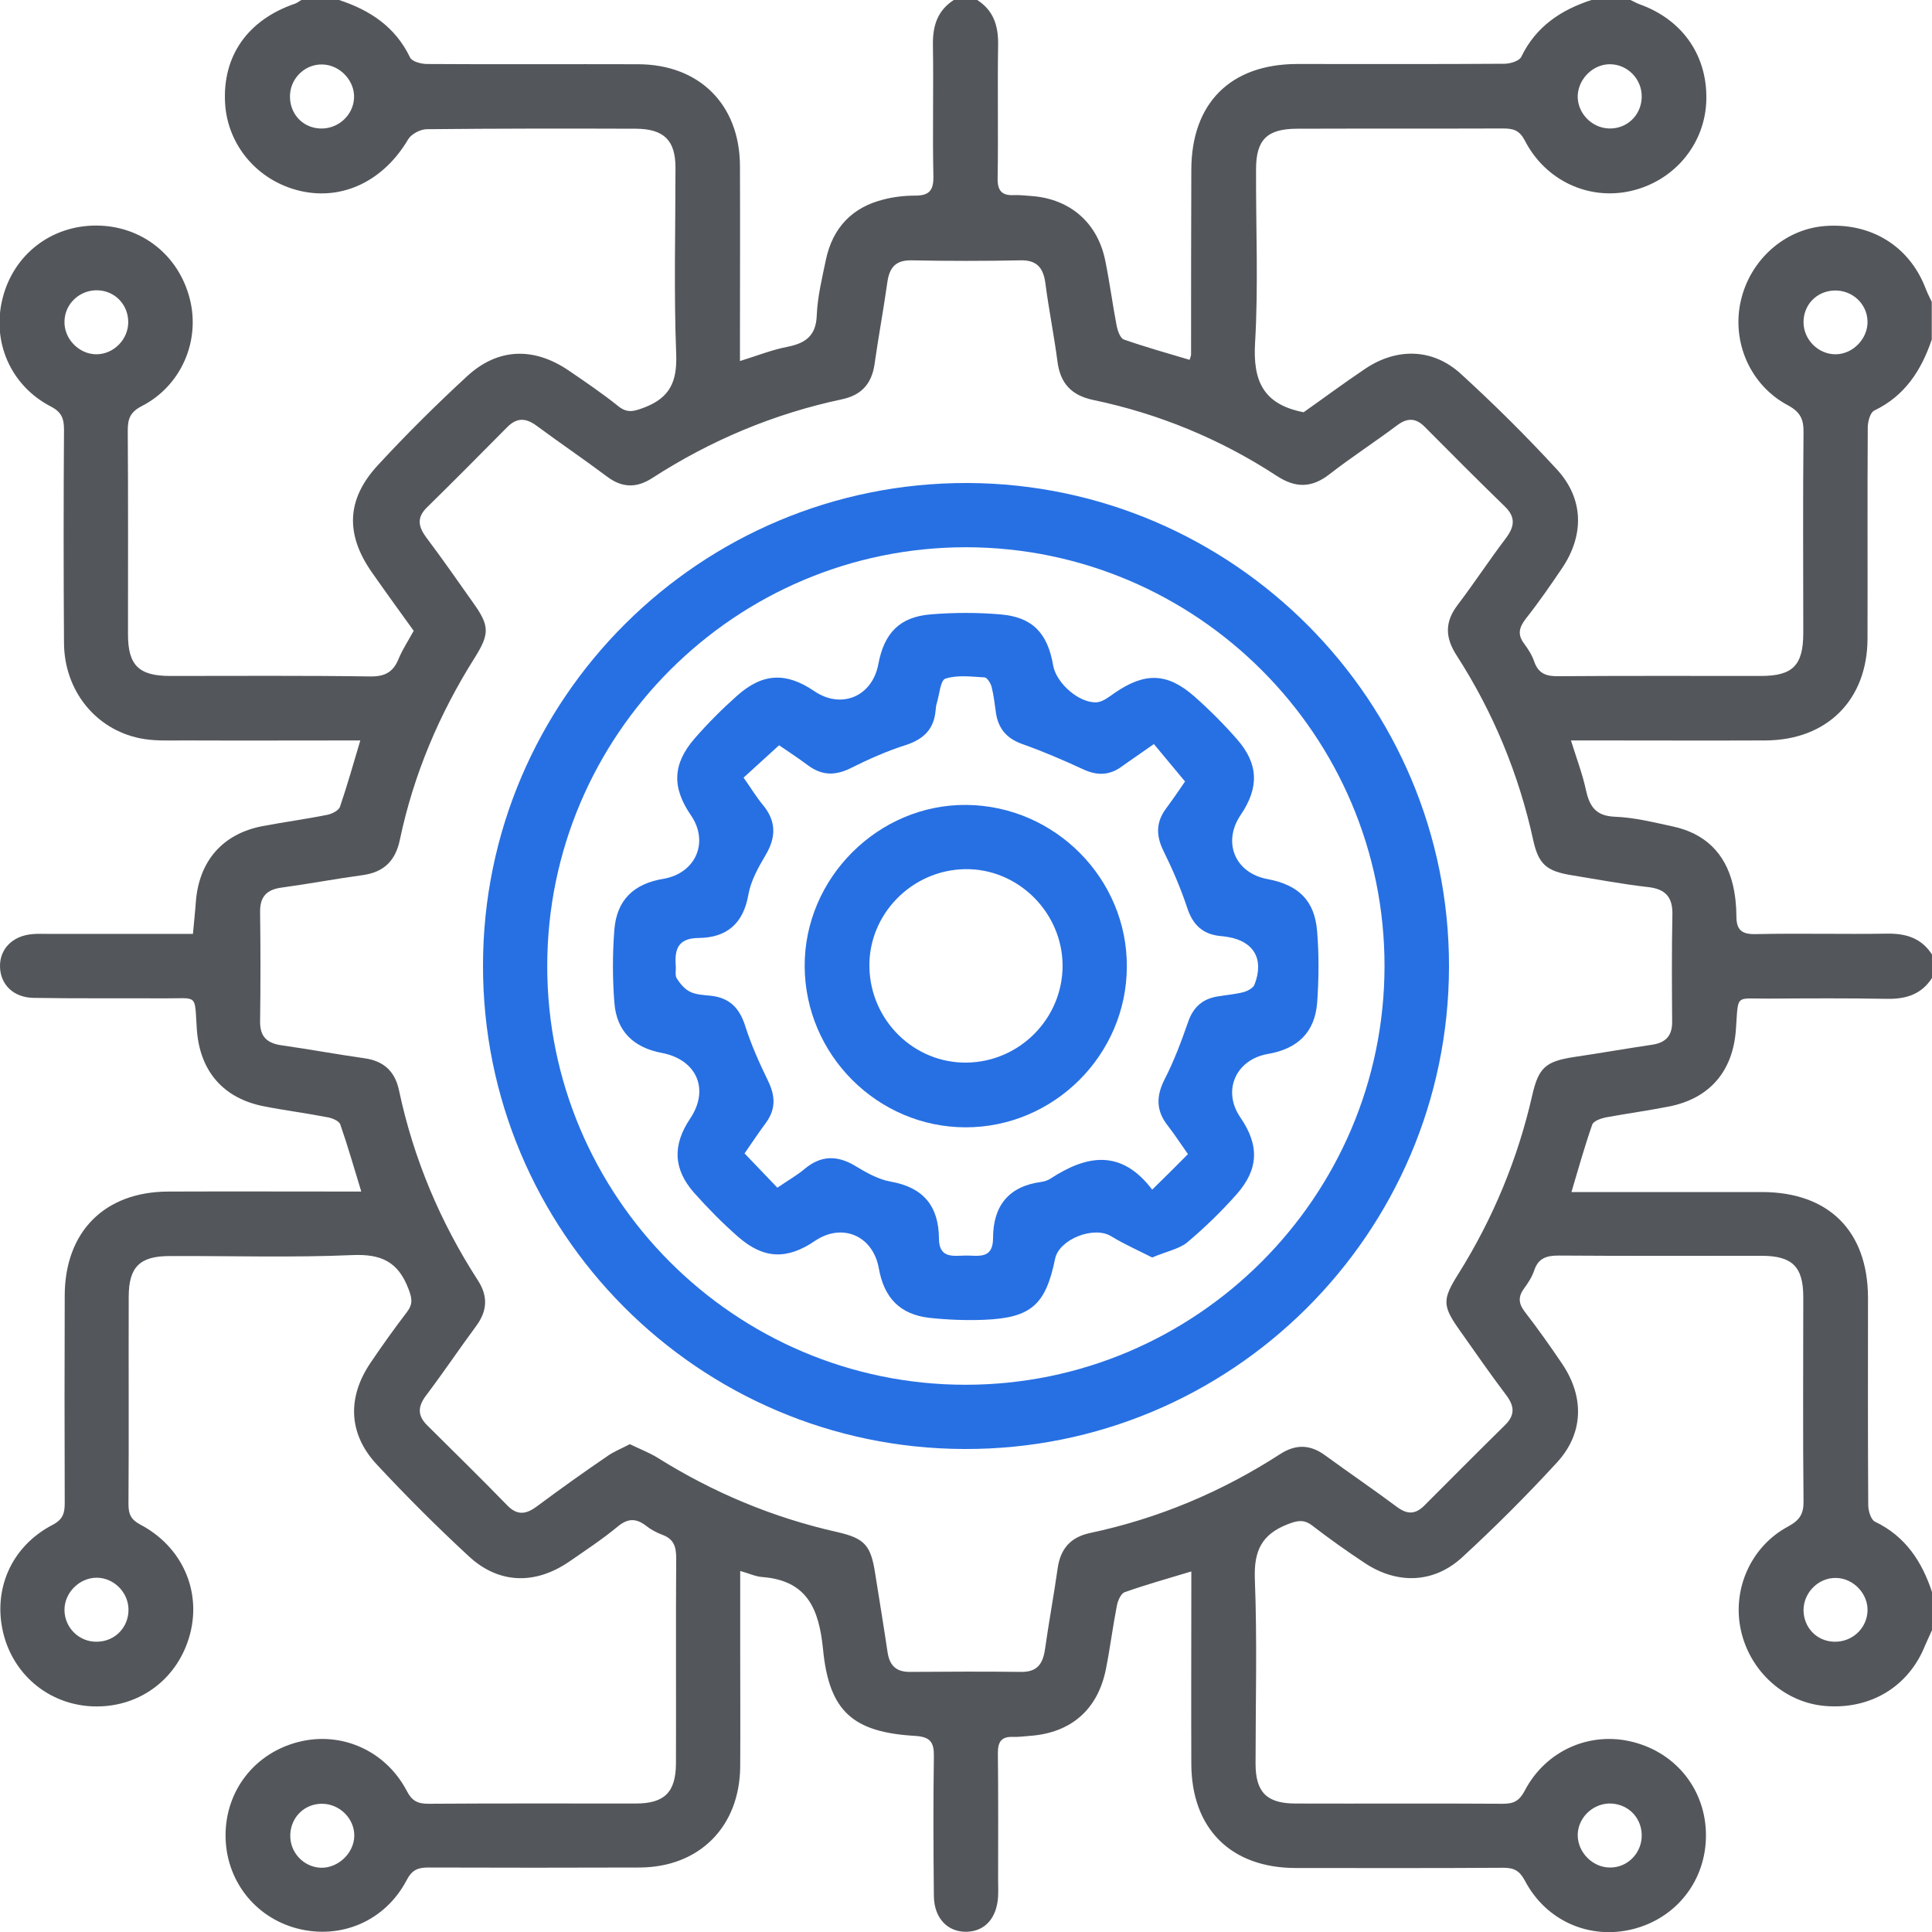
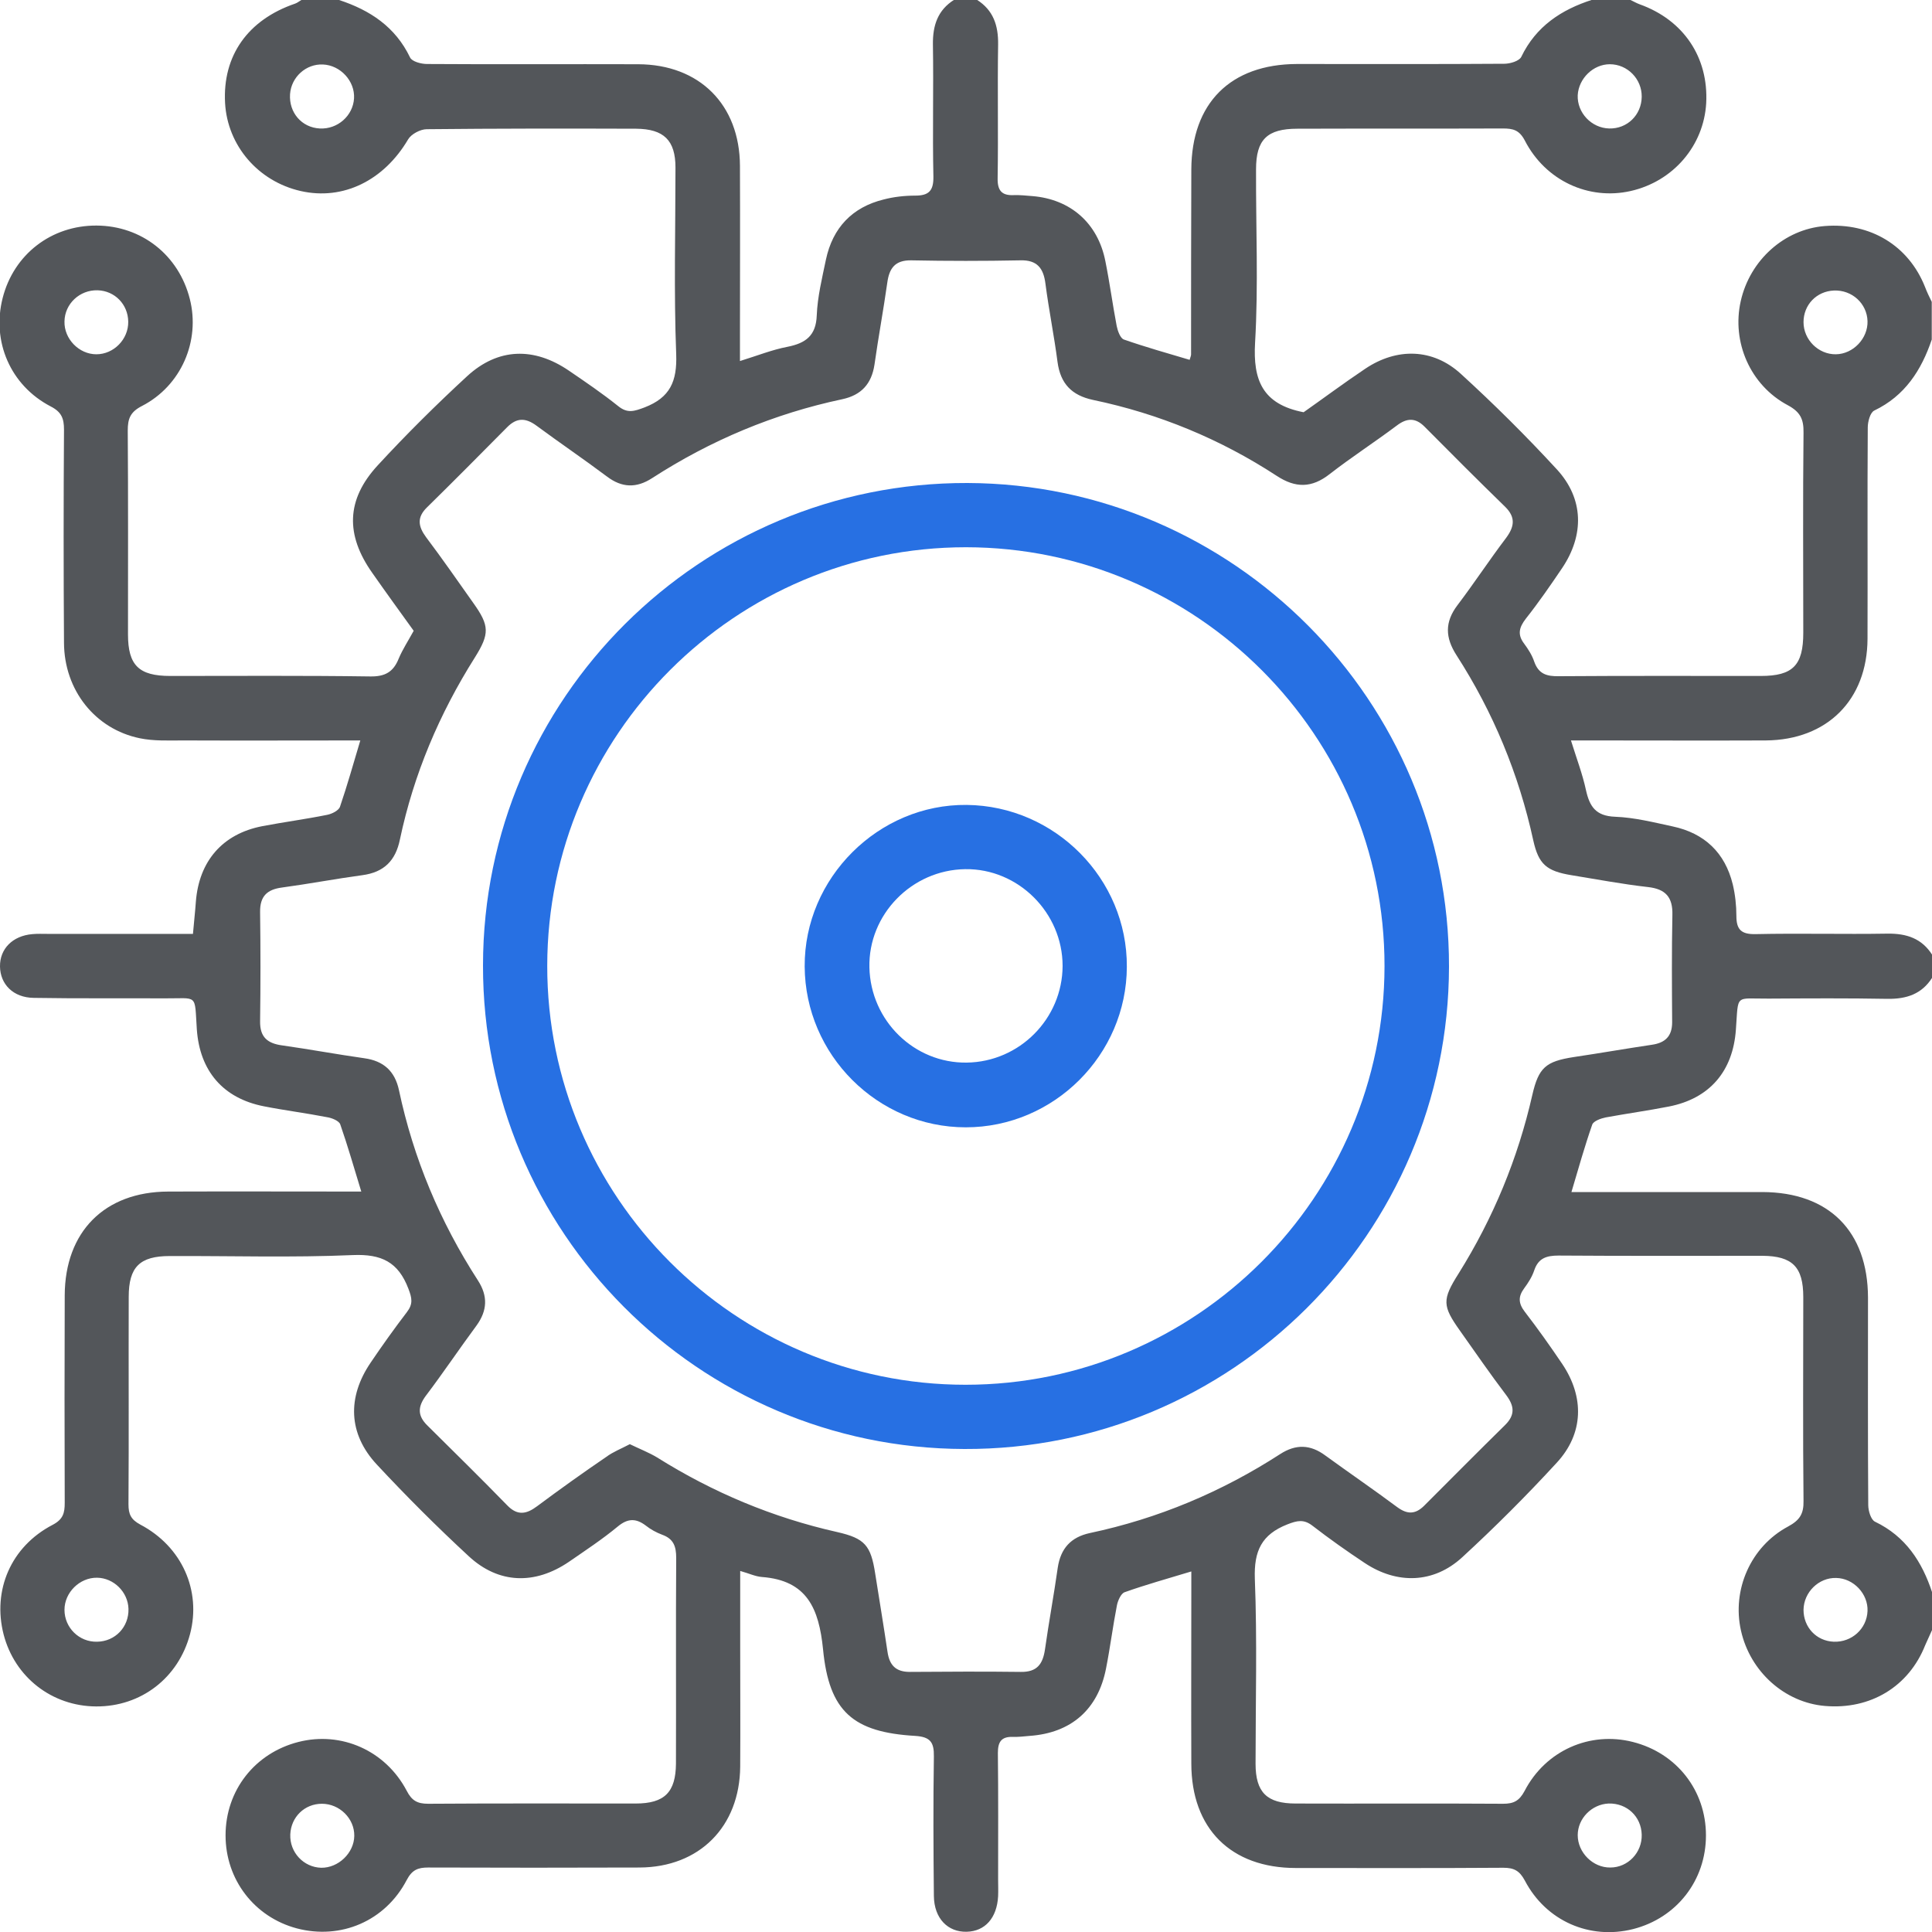
<svg xmlns="http://www.w3.org/2000/svg" version="1.1" id="Layer_1" x="0px" y="0px" viewBox="0 0 80 80" style="enable-background:new 0 0 80 80;" xml:space="preserve">
  <style type="text/css">
	.st0{fill:#53565A;}
	.st1{fill:#00BFB2;}
	.st2{display:none;}
	.st3{display:inline;}
	.st4{fill:#2770E3;}
	.st5{display:inline;fill:#53565A;}
	.st6{display:inline;fill:#2770E3;}
	.st7{display:inline;fill:none;}
</style>
  <g id="assesment" class="st2">
    <g class="st3">
      <path class="st0" d="M32.79,5.84c1.67-4.11,3.93-5.88,7.35-5.84c3.37,0.03,5.61,1.83,7.15,5.84c1.4,0,2.84,0.02,4.29,0    c2.76-0.04,4.7,1.14,5.87,3.69c0.2,0.43,0.89,0.86,1.38,0.9c1.6,0.11,3.22,0.07,4.83,0.04c1.26-0.02,1.83,0.46,1.83,1.81    c-0.03,21.91-0.03,43.82-0.01,65.73c0,1.45-0.54,1.99-2,1.99C47.84,79.96,32.21,79.96,16.58,80c-1.55,0-2.05-0.56-2.05-2.08    c0.03-21.8,0.03-43.61,0-65.41c0-1.58,0.61-2.11,2.1-2.05c1.5,0.06,3.01-0.02,4.51,0.02c0.85,0.03,1.3-0.2,1.65-1.08    c0.96-2.38,2.85-3.53,5.42-3.55C29.71,5.83,31.21,5.84,32.79,5.84z M17.14,77.36c15.36,0,30.53,0,45.77,0c0-21.48,0-42.87,0-64.29    c-1.76,0-3.39,0-5.06,0c-0.03,0.54-0.06,0.97-0.06,1.39c-0.03,2.64-0.03,2.64-2.74,2.64c-9.72,0-19.44,0.01-29.16,0    c-3.45,0-3.68,0.48-3.6-3.41c0-0.2-0.07-0.4-0.11-0.63c-1.7,0-3.33,0-5.04,0C17.14,34.52,17.14,55.87,17.14,77.36z M24.89,14.47    c10.18,0,20.17,0,30.28,0c0-0.85,0.01-1.59,0-2.33c-0.02-2.64-1.1-3.74-3.69-3.76c-1.72-0.01-3.43-0.03-5.15,0    c-1.06,0.02-1.53-0.48-1.72-1.49c-0.56-2.97-2.11-4.4-4.63-4.37c-2.57,0.03-4.22,1.5-4.68,4.36c-0.19,1.18-0.78,1.52-1.84,1.49    c-1.34-0.03-2.68,0-4.02,0c-3.91,0-4.67,0.77-4.62,4.73C24.83,13.52,24.87,13.94,24.89,14.47z" />
    </g>
    <g class="st3">
      <path class="st4" d="M57.11,27.73H39.58c-0.62,0-1.13-0.51-1.13-1.13c0-0.62,0.51-1.13,1.13-1.13h17.53    c0.62,0,1.13,0.51,1.13,1.13C58.24,27.23,57.73,27.73,57.11,27.73z" />
    </g>
    <g class="st3">
      <path class="st4" d="M57.11,41.38H39.58c-0.62,0-1.13-0.51-1.13-1.13s0.51-1.13,1.13-1.13h17.53c0.62,0,1.13,0.51,1.13,1.13    S57.73,41.38,57.11,41.38z" />
    </g>
    <g class="st3">
-       <path class="st4" d="M57.11,55.02H39.58c-0.62,0-1.13-0.51-1.13-1.13s0.51-1.13,1.13-1.13h17.53c0.62,0,1.13,0.51,1.13,1.13    S57.73,55.02,57.11,55.02z" />
-     </g>
+       </g>
    <g class="st3">
      <path class="st4" d="M57.11,68.66H39.58c-0.62,0-1.13-0.51-1.13-1.13c0-0.62,0.51-1.13,1.13-1.13h17.53    c0.62,0,1.13,0.51,1.13,1.13C58.24,68.16,57.73,68.66,57.11,68.66z" />
    </g>
    <g class="st3">
-       <path class="st4" d="M29.72,36.97c0.14,0.14,0.2,0.31,0.2,0.49c0,0.18-0.07,0.36-0.2,0.49l-2.29,2.29l2.29,2.29    c0.27,0.27,0.27,0.71,0,0.99c-0.27,0.27-0.71,0.27-0.98,0l-2.29-2.29l-2.29,2.29c-0.27,0.27-0.71,0.27-0.98,0    c-0.27-0.27-0.27-0.71,0-0.98l2.29-2.29l-2.29-2.29c-0.27-0.27-0.27-0.71,0-0.98c0.14-0.14,0.31-0.2,0.49-0.2    c0.18,0,0.36,0.07,0.49,0.2l2.29,2.29l2.29-2.29C29.01,36.7,29.45,36.7,29.72,36.97z" />
-     </g>
+       </g>
    <g class="st3">
      <path class="st4" d="M29.75,64.26c0.14,0.14,0.2,0.31,0.2,0.49c0,0.18-0.07,0.36-0.2,0.49l-2.29,2.29l2.29,2.29    c0.27,0.27,0.27,0.71,0,0.99c-0.27,0.27-0.71,0.27-0.98,0l-2.29-2.29l-2.29,2.29c-0.27,0.27-0.71,0.27-0.98,0    c-0.27-0.27-0.27-0.71,0-0.98l2.29-2.29l-2.29-2.29c-0.27-0.27-0.27-0.71,0-0.98c0.14-0.14,0.31-0.2,0.49-0.2    c0.18,0,0.36,0.07,0.49,0.2l2.29,2.29l2.29-2.29C29.04,63.99,29.47,63.99,29.75,64.26z" />
    </g>
    <g class="st3">
      <path class="st4" d="M25.78,28.64c0.59-0.85,1.14-1.71,1.76-2.53c1.16-1.53,2.53-2.85,4.15-3.91c0.38-0.25,0.77-0.25,1.08,0    c0.48,0.38,0.44,1.08-0.08,1.42c-0.74,0.49-1.44,1.04-2.08,1.66c-1.59,1.54-2.86,3.32-3.83,5.32c-0.34,0.7-1.09,0.79-1.56,0.17    c-0.77-1-1.53-2.01-2.3-3.01c-0.33-0.43-0.28-0.97,0.12-1.27c0.4-0.31,0.93-0.22,1.27,0.22c0.46,0.6,0.92,1.2,1.38,1.8    C25.72,28.57,25.76,28.62,25.78,28.64z" />
    </g>
    <g class="st3">
      <path class="st4" d="M25.72,55.93c0.59-0.85,1.14-1.71,1.76-2.53c1.16-1.53,2.53-2.85,4.15-3.91c0.38-0.25,0.77-0.25,1.08,0    c0.48,0.38,0.44,1.08-0.08,1.42c-0.74,0.49-1.44,1.04-2.08,1.66c-1.59,1.54-2.86,3.32-3.83,5.32c-0.34,0.7-1.09,0.79-1.56,0.17    c-0.77-1-1.53-2.01-2.3-3.01c-0.33-0.43-0.28-0.97,0.12-1.27c0.4-0.31,0.93-0.22,1.27,0.22c0.46,0.6,0.92,1.2,1.38,1.8    C25.66,55.86,25.7,55.91,25.72,55.93z" />
    </g>
  </g>
  <g id="audit_00000180357354134106735950000015978121538921859752_" class="st2">
    <path class="st5" d="M36.25,0c1.54,0.2,3.1,0.35,4.63,0.62c14.11,2.45,25.52,13.92,27.86,28.06c1.67,10.04-0.62,19.14-6.76,27.26   c-0.13,0.17-0.25,0.33-0.41,0.55c0.2,0.16,0.4,0.32,0.6,0.47c4.63,3.41,9.22,6.86,13.89,10.21c1.91,1.37,3.45,2.91,3.92,5.29   c0,0.68,0,1.35,0,2.03c-0.05,0.11-0.12,0.22-0.15,0.34c-1.33,5.2-7.33,6.89-11.16,3.12c-4.71-4.64-9.37-9.32-14.05-14   c-0.18-0.18-0.3-0.42-0.35-0.48c-2.39,1.18-4.53,2.42-6.8,3.34C28.71,74.45,7.15,63.97,1.44,44.51   C-3.52,27.59,4.87,9.75,21.04,2.82c3.56-1.53,7.29-2.44,11.16-2.69c0.26-0.02,0.51-0.09,0.76-0.13C34.06,0,35.15,0,36.25,0z    M66.66,34.59C66.61,16.97,52.25,2.63,34.69,2.66C16.96,2.69,2.62,17.09,2.68,34.79c0.06,17.69,14.49,31.93,32.28,31.86   C52.4,66.58,66.7,52.11,66.66,34.59z M56.29,61.76c3.16,3.19,6.28,6.35,9.42,9.5c1.61,1.62,3.22,3.25,4.87,4.84   c1.14,1.1,2.52,1.43,4.04,0.95c1.47-0.47,2.37-1.5,2.62-3.01c0.28-1.65-0.38-2.94-1.71-3.92c-4.46-3.28-8.92-6.57-13.38-9.86   c-0.79-0.58-1.58-1.16-2.34-1.73C58.6,59.65,57.45,60.7,56.29,61.76z" />
    <path class="st5" d="M64.15,34.61c-0.12,14.58-11.04,27.15-25.39,29.08C23.15,65.79,8.79,55.51,5.84,40.1   C3.09,25.73,11.49,11.46,25.41,6.84c1.1-0.37,1.8-0.15,2.09,0.65c0.31,0.84-0.13,1.48-1.24,1.87c-8.06,2.81-13.65,8.2-16.64,16.19   c-5.67,15.15,3.9,32.13,19.79,35.21c14.41,2.79,28.13-6.21,31.3-20.53c3.23-14.61-6.72-29.4-21.43-31.8   C37.85,8.19,36.39,8.11,34.94,8c-1-0.08-1.6-0.53-1.61-1.32c-0.01-0.83,0.63-1.35,1.66-1.35c13.4,0.05,25.34,9.65,28.24,22.81   C63.7,30.26,63.85,32.45,64.15,34.61z" />
    <g class="st3">
      <path class="st4" d="M17.34,34.63c0-3.88,0-7.76,0-11.63c0-3.44,2.23-5.66,5.67-5.66c7.78,0,15.56,0,23.35,0    c3.37,0,5.64,2.25,5.64,5.63c0.01,7.81,0.01,15.62,0,23.42c0,3.32-2.29,5.6-5.6,5.6c-7.81,0.01-15.62,0.01-23.42,0    c-3.37,0-5.62-2.27-5.63-5.64C17.34,42.44,17.34,38.53,17.34,34.63z M49.34,30.7c-9.85,0-19.57,0-29.33,0c0,0.32,0,0.58,0,0.84    c0,4.87,0,9.73,0,14.6c0,2.19,1,3.19,3.2,3.19c7.65,0,15.3,0,22.95,0c2.17,0,3.18-1.03,3.18-3.22c0-4.84,0-9.68,0-14.52    C49.34,31.3,49.34,31.02,49.34,30.7z M20.01,27.93c9.81,0,19.53,0,29.32,0c0-1.65,0-3.26,0-4.86c-0.01-2.03-1.05-3.07-3.08-3.07    c-5.36,0-10.72,0-16.07,0c-2.5,0-4.99-0.01-7.49,0.01c-1.44,0.01-2.62,1.05-2.67,2.43C19.97,24.24,20.01,26.05,20.01,27.93z" />
    </g>
    <g class="st3">
      <path class="st4" d="M26.68,43.94c0.9,0,1.72,0,2.67,0c0-1.12,0-2.23,0-3.34c0-1.34,0.44-1.96,1.35-1.94    c0.89,0.02,1.31,0.64,1.31,1.92c0,1.09,0,2.18,0,3.34c0.89,0,1.72,0,2.66,0c0-0.29,0-0.57,0-0.84c0-2.29,0-4.58,0-6.87    c0-0.99,0.52-1.57,1.35-1.55c0.79,0.02,1.3,0.59,1.3,1.53c0.01,2.29,0,4.58,0,6.87c0,0.28,0,0.56,0,0.88c0.9,0,1.72,0,2.66,0    c0-0.7,0-1.39,0-2.08c0-1.07-0.02-2.13,0.01-3.2c0.02-0.8,0.59-1.34,1.33-1.34c0.74,0,1.3,0.55,1.31,1.36    c0.02,1.46,0.01,2.91,0.01,4.37c0,0.28,0,0.56,0,0.95c0.51,0,0.94-0.02,1.38,0.01c0.75,0.05,1.23,0.53,1.28,1.22    c0.04,0.71-0.43,1.28-1.18,1.4c-0.23,0.04-0.47,0.03-0.7,0.03c-5.83,0-11.65,0-17.48,0c-1.56,0-1.93-0.37-1.93-1.93    c0-3.17,0-6.35,0-9.52c0-0.26-0.01-0.52,0.04-0.78c0.11-0.69,0.57-1.06,1.23-1.09c0.63-0.03,1.11,0.28,1.29,0.91    c0.08,0.29,0.1,0.61,0.1,0.92c0.01,2.63,0,5.25,0,7.88C26.68,43.33,26.68,43.61,26.68,43.94z" />
    </g>
    <g class="st3">
      <path class="st4" d="M24.66,25.31c-0.23,0-0.47,0.02-0.7,0c-0.74-0.06-1.28-0.61-1.28-1.31c0-0.69,0.53-1.27,1.27-1.33    c0.41-0.03,0.83-0.02,1.25-0.01c0.9,0.03,1.5,0.59,1.48,1.36c-0.02,0.75-0.6,1.26-1.46,1.29C25.02,25.32,24.84,25.31,24.66,25.31    C24.66,25.31,24.66,25.31,24.66,25.31z" />
    </g>
    <g class="st3">
      <path class="st4" d="M31.34,25.3c-0.26,0-0.52,0.02-0.78,0c-0.72-0.07-1.19-0.59-1.2-1.29c-0.01-0.69,0.45-1.26,1.16-1.34    c0.46-0.05,0.93-0.04,1.4-0.02c0.87,0.03,1.4,0.56,1.4,1.35c-0.01,0.78-0.54,1.28-1.43,1.31C31.7,25.32,31.52,25.31,31.34,25.3    C31.34,25.31,31.34,25.31,31.34,25.3z" />
    </g>
  </g>
  <g id="automation">
    <path class="st0" d="M80,67.5c-0.09,0.21-0.19,0.41-0.28,0.62c-0.68,1.72-2.27,2.68-4.15,2.52c-1.67-0.14-3.1-1.42-3.48-3.12   c-0.38-1.69,0.4-3.48,1.95-4.31c0.48-0.26,0.65-0.52,0.64-1.06c-0.03-2.81-0.01-5.63-0.01-8.44c0-1.25-0.45-1.7-1.69-1.71   c-2.81,0-5.63,0.01-8.44-0.01c-0.51,0-0.84,0.11-1.01,0.61c-0.09,0.27-0.25,0.52-0.42,0.75c-0.25,0.34-0.24,0.62,0.03,0.97   c0.54,0.7,1.05,1.42,1.55,2.16c0.92,1.37,0.89,2.88-0.23,4.09c-1.25,1.36-2.56,2.67-3.92,3.92c-1.18,1.08-2.69,1.12-4.03,0.23   c-0.74-0.49-1.46-1-2.16-1.54c-0.36-0.28-0.63-0.22-1.04-0.06c-1.07,0.42-1.39,1.1-1.35,2.25c0.1,2.55,0.03,5.1,0.03,7.66   c0,1.19,0.47,1.65,1.66,1.65c2.86,0.01,5.73-0.01,8.59,0.01c0.44,0,0.67-0.12,0.89-0.53c0.87-1.68,2.71-2.48,4.48-2.03   c1.82,0.46,3.03,2.01,3.03,3.87c0,1.86-1.21,3.42-3.02,3.88c-1.79,0.45-3.6-0.33-4.48-2.01c-0.22-0.41-0.45-0.53-0.89-0.53   c-2.86,0.02-5.73,0.01-8.59,0.01c-2.69,0-4.33-1.63-4.33-4.33c-0.01-2.37,0-4.74,0-7.11c0-0.25,0-0.5,0-0.84   c-0.99,0.3-1.89,0.55-2.76,0.86c-0.15,0.05-0.28,0.34-0.32,0.54c-0.17,0.87-0.28,1.75-0.45,2.61c-0.33,1.71-1.45,2.68-3.17,2.8   c-0.23,0.02-0.47,0.05-0.7,0.04c-0.48-0.01-0.61,0.22-0.61,0.67c0.02,1.74,0.01,3.49,0.01,5.23c0,0.23,0.01,0.47,0,0.7   c-0.05,0.9-0.54,1.45-1.3,1.47c-0.78,0.02-1.35-0.55-1.36-1.48c-0.02-1.93-0.03-3.85,0-5.78c0.01-0.59-0.15-0.81-0.77-0.85   c-2.57-0.15-3.57-1-3.82-3.59c-0.17-1.68-0.66-2.85-2.53-2.99c-0.27-0.02-0.54-0.15-0.9-0.25c0,1.11,0,2.15,0,3.18   c0,1.64,0.01,3.28,0,4.92c-0.02,2.49-1.69,4.17-4.17,4.18c-2.92,0.01-5.83,0.01-8.75,0c-0.43,0-0.67,0.1-0.89,0.52   c-0.89,1.7-2.73,2.48-4.55,2c-1.76-0.47-2.95-2.02-2.95-3.85c0-1.86,1.21-3.41,3.02-3.87c1.77-0.45,3.6,0.35,4.48,2.02   c0.21,0.41,0.44,0.54,0.89,0.54c2.86-0.02,5.73-0.01,8.59-0.01c1.2,0,1.66-0.47,1.67-1.65c0.01-2.84-0.01-5.68,0.01-8.52   c0-0.48-0.11-0.79-0.58-0.96c-0.24-0.09-0.48-0.22-0.68-0.38c-0.41-0.31-0.75-0.3-1.16,0.04c-0.64,0.53-1.34,0.99-2.02,1.46   c-1.41,0.96-2.91,0.92-4.15-0.23c-1.32-1.22-2.59-2.49-3.81-3.8c-1.18-1.27-1.23-2.78-0.25-4.22c0.48-0.71,0.98-1.41,1.5-2.09   c0.26-0.34,0.21-0.58,0.06-0.97c-0.42-1.1-1.11-1.44-2.3-1.39c-2.52,0.11-5.05,0.03-7.58,0.04c-1.24,0-1.7,0.45-1.7,1.69   c-0.01,2.86,0.01,5.73-0.01,8.59c0,0.41,0.1,0.63,0.49,0.84c1.73,0.91,2.53,2.74,2.06,4.53c-0.48,1.82-2.03,3.01-3.89,3   c-1.83-0.01-3.37-1.21-3.83-2.98c-0.47-1.83,0.3-3.64,2.03-4.54c0.44-0.23,0.5-0.5,0.5-0.91c-0.01-2.86-0.01-5.73,0-8.59   c0.01-2.64,1.65-4.29,4.28-4.3c2.63-0.01,5.26,0,8,0c-0.3-0.98-0.56-1.89-0.87-2.78c-0.05-0.15-0.35-0.27-0.55-0.3   c-0.87-0.17-1.75-0.28-2.61-0.45c-1.69-0.33-2.66-1.46-2.78-3.19c-0.1-1.5,0.07-1.27-1.36-1.28c-1.8-0.01-3.59,0.01-5.39-0.02   C0.54,41.31,0.01,40.75,0,40.02c-0.01-0.73,0.52-1.27,1.34-1.34c0.21-0.02,0.42-0.01,0.62-0.01c1.69,0,3.39,0,5.08,0   c0.28,0,0.57,0,0.95,0c0.04-0.48,0.09-0.9,0.12-1.33c0.13-1.68,1.1-2.81,2.75-3.13c0.89-0.17,1.8-0.29,2.69-0.47   c0.2-0.04,0.48-0.18,0.53-0.34c0.3-0.88,0.55-1.77,0.84-2.74c-2.5,0-4.92,0.01-7.34,0c-0.6,0-1.21,0.03-1.79-0.09   c-1.85-0.38-3.13-1.99-3.14-3.95c-0.02-2.94-0.02-5.89,0-8.83c0-0.46-0.1-0.73-0.55-0.96c-1.67-0.87-2.45-2.69-1.99-4.49   c0.46-1.81,2.02-3.01,3.89-3c1.86,0.01,3.4,1.22,3.86,3.04c0.44,1.73-0.35,3.59-1.98,4.43c-0.49,0.25-0.59,0.53-0.59,1.02   c0.02,2.81,0.01,5.63,0.01,8.44c0,1.28,0.45,1.72,1.75,1.72c2.76,0,5.52-0.02,8.28,0.02c0.62,0.01,0.96-0.19,1.18-0.74   c0.16-0.38,0.39-0.73,0.62-1.15c-0.57-0.79-1.15-1.59-1.71-2.39c-1.12-1.58-1.09-3.04,0.22-4.46c1.18-1.28,2.42-2.51,3.7-3.69   c1.28-1.18,2.77-1.22,4.22-0.23c0.69,0.47,1.38,0.94,2.03,1.46c0.39,0.32,0.67,0.22,1.1,0.06c1.06-0.41,1.35-1.08,1.31-2.2   c-0.1-2.57-0.03-5.16-0.03-7.73c0-1.13-0.48-1.6-1.63-1.61c-2.89-0.01-5.78-0.01-8.67,0.02c-0.26,0-0.64,0.2-0.77,0.42   c-1,1.7-2.69,2.54-4.45,2.14c-1.76-0.4-3.03-1.88-3.13-3.64c-0.11-1.96,0.94-3.45,2.9-4.12c0.09-0.03,0.17-0.1,0.26-0.15   c0.52,0,1.04,0,1.56,0c1.28,0.42,2.33,1.11,2.94,2.38c0.08,0.17,0.46,0.27,0.7,0.27c2.92,0.02,5.83,0,8.75,0.01   c2.53,0.01,4.2,1.67,4.21,4.21c0.01,2.39,0,4.79,0,7.18c0,0.27,0,0.54,0,0.9c0.74-0.23,1.34-0.47,1.97-0.59   c0.75-0.15,1.18-0.46,1.21-1.3c0.03-0.77,0.22-1.54,0.38-2.31c0.28-1.32,1.09-2.17,2.39-2.49c0.42-0.11,0.87-0.16,1.31-0.16   c0.56,0,0.76-0.2,0.75-0.79c-0.04-1.82,0.01-3.64-0.02-5.47c-0.01-0.79,0.2-1.42,0.88-1.85c0.31,0,0.63,0,0.94,0   c0.68,0.43,0.89,1.06,0.88,1.85c-0.03,1.85,0.01,3.7-0.02,5.54c-0.01,0.51,0.17,0.72,0.66,0.7c0.26-0.01,0.52,0.02,0.78,0.04   c1.58,0.13,2.71,1.12,3.02,2.69c0.18,0.89,0.3,1.8,0.47,2.69c0.04,0.2,0.15,0.51,0.3,0.56c0.89,0.31,1.81,0.57,2.72,0.84   c0.04-0.13,0.06-0.18,0.06-0.23c0-2.55,0-5.1,0.01-7.65c0.01-2.75,1.62-4.36,4.37-4.37c2.86,0,5.73,0.01,8.59-0.01   c0.24,0,0.61-0.11,0.7-0.28c0.61-1.27,1.66-1.96,2.94-2.37c0.52,0,1.04,0,1.56,0c0.14,0.06,0.27,0.14,0.41,0.19   c1.81,0.65,2.85,2.19,2.75,4.09c-0.1,1.76-1.36,3.24-3.13,3.64c-1.73,0.39-3.52-0.42-4.38-2.09c-0.23-0.44-0.49-0.5-0.91-0.5   c-2.84,0.01-5.68,0-8.51,0.01c-1.25,0-1.71,0.45-1.71,1.68c-0.01,2.4,0.1,4.8-0.04,7.18c-0.09,1.54,0.3,2.55,2.01,2.88   c0.77-0.54,1.64-1.19,2.55-1.8c1.31-0.88,2.8-0.85,3.96,0.21c1.38,1.26,2.71,2.58,3.98,3.96c1.11,1.21,1.14,2.71,0.21,4.09   c-0.48,0.71-0.97,1.42-1.5,2.09c-0.27,0.35-0.36,0.65-0.07,1.03c0.17,0.23,0.33,0.48,0.42,0.75c0.18,0.51,0.52,0.61,1.02,0.6   c2.79-0.02,5.57-0.01,8.36-0.01c1.33,0,1.76-0.44,1.76-1.79c0-2.76-0.02-5.52,0.01-8.28c0.01-0.56-0.13-0.86-0.65-1.14   c-1.56-0.83-2.33-2.62-1.95-4.31c0.38-1.7,1.81-2.98,3.48-3.11c1.89-0.15,3.47,0.81,4.15,2.52c0.08,0.21,0.18,0.42,0.28,0.62   c0,0.52,0,1.04,0,1.56c-0.43,1.27-1.11,2.33-2.38,2.94c-0.17,0.08-0.27,0.46-0.27,0.7c-0.02,2.92,0,5.83-0.01,8.75   c-0.01,2.53-1.67,4.19-4.21,4.21c-2.39,0.01-4.79,0-7.18,0c-0.27,0-0.54,0-0.89,0c0.24,0.77,0.48,1.4,0.62,2.05   c0.15,0.68,0.4,1.08,1.21,1.11c0.8,0.03,1.59,0.23,2.38,0.4c1.32,0.28,2.17,1.09,2.49,2.4c0.1,0.42,0.15,0.87,0.15,1.31   c0,0.57,0.21,0.76,0.79,0.75c1.82-0.04,3.64,0.01,5.47-0.02c0.79-0.01,1.42,0.2,1.85,0.88c0,0.31,0,0.63,0,0.94   c-0.43,0.68-1.06,0.89-1.85,0.88c-1.64-0.03-3.28-0.02-4.92-0.01c-1.42,0.01-1.25-0.22-1.36,1.28c-0.12,1.73-1.09,2.86-2.78,3.19   c-0.87,0.17-1.74,0.29-2.61,0.45c-0.2,0.04-0.51,0.15-0.56,0.3c-0.31,0.89-0.57,1.81-0.86,2.79c2.71,0,5.31,0,7.91,0   c2.75,0.01,4.36,1.62,4.37,4.37c0,2.86-0.01,5.73,0.01,8.59c0,0.24,0.11,0.61,0.28,0.69c1.27,0.61,1.95,1.66,2.37,2.94   C80,66.46,80,66.98,80,67.5z M26.08,59.8c0.39,0.19,0.78,0.34,1.13,0.55c2.31,1.45,4.79,2.49,7.46,3.09   c1.14,0.26,1.39,0.55,1.57,1.72c0.17,1.08,0.35,2.16,0.51,3.24c0.08,0.55,0.34,0.83,0.92,0.83c1.53-0.01,3.07-0.02,4.6,0   c0.67,0.01,0.91-0.32,1-0.93c0.16-1.13,0.37-2.26,0.53-3.39c0.12-0.79,0.54-1.26,1.33-1.43c2.83-0.6,5.45-1.7,7.88-3.27   c0.65-0.42,1.25-0.4,1.87,0.06c0.99,0.72,2,1.41,2.98,2.14c0.41,0.3,0.74,0.3,1.1-0.05c1.12-1.12,2.24-2.25,3.37-3.36   c0.42-0.42,0.37-0.79,0.04-1.23c-0.66-0.87-1.28-1.77-1.91-2.66c-0.74-1.04-0.75-1.29-0.06-2.38c1.43-2.29,2.45-4.75,3.05-7.39   c0.26-1.13,0.55-1.39,1.72-1.57c1.08-0.16,2.16-0.35,3.24-0.51c0.54-0.08,0.83-0.35,0.83-0.93c-0.01-1.48-0.02-2.96,0.01-4.44   c0.02-0.74-0.28-1.08-1.02-1.16c-1.06-0.12-2.11-0.32-3.16-0.49c-1.03-0.17-1.36-0.45-1.58-1.44c-0.6-2.75-1.66-5.31-3.18-7.67   c-0.47-0.73-0.49-1.37,0.04-2.07c0.69-0.91,1.32-1.87,2.01-2.78c0.35-0.47,0.41-0.86-0.04-1.3c-1.12-1.09-2.22-2.19-3.32-3.3   c-0.38-0.39-0.74-0.38-1.16-0.06c-0.92,0.69-1.88,1.31-2.78,2.01c-0.74,0.58-1.41,0.59-2.2,0.07c-2.33-1.52-4.87-2.57-7.6-3.14   c-0.89-0.19-1.35-0.68-1.47-1.57c-0.14-1.08-0.36-2.16-0.5-3.24c-0.08-0.64-0.34-0.99-1.04-0.97c-1.51,0.03-3.01,0.03-4.52,0   c-0.67-0.01-0.91,0.33-0.99,0.93c-0.16,1.13-0.37,2.26-0.53,3.39c-0.12,0.79-0.54,1.26-1.33,1.43c-2.83,0.6-5.45,1.7-7.88,3.27   c-0.65,0.42-1.25,0.4-1.87-0.07c-0.96-0.72-1.95-1.39-2.91-2.1c-0.46-0.34-0.83-0.34-1.23,0.07c-1.1,1.11-2.2,2.22-3.31,3.31   c-0.42,0.41-0.37,0.78-0.04,1.23c0.67,0.89,1.31,1.81,1.96,2.73c0.67,0.94,0.68,1.27,0.06,2.26c-1.47,2.33-2.53,4.83-3.1,7.53   c-0.18,0.88-0.66,1.36-1.56,1.48c-1.11,0.15-2.21,0.36-3.32,0.51c-0.62,0.08-0.92,0.36-0.91,1.02c0.02,1.51,0.02,3.01,0,4.52   c-0.01,0.66,0.31,0.92,0.93,1c1.13,0.16,2.26,0.37,3.39,0.53c0.79,0.11,1.26,0.53,1.43,1.32c0.6,2.83,1.7,5.45,3.27,7.88   c0.42,0.65,0.39,1.25-0.06,1.87c-0.71,0.96-1.38,1.96-2.1,2.91c-0.34,0.46-0.34,0.83,0.07,1.23c1.11,1.1,2.22,2.19,3.31,3.31   c0.42,0.43,0.79,0.36,1.23,0.03c0.94-0.7,1.89-1.38,2.86-2.04C25.38,60.12,25.72,59.99,26.08,59.8z M76.03,65.34   c-0.72-0.02-1.34,0.59-1.35,1.32c0,0.72,0.53,1.29,1.25,1.32c0.74,0.03,1.37-0.53,1.4-1.27C77.36,66,76.75,65.35,76.03,65.34z    M67.98,75.97c-0.02-0.75-0.61-1.31-1.37-1.29c-0.7,0.03-1.28,0.62-1.28,1.31c0,0.72,0.63,1.35,1.35,1.34   C67.41,77.33,68,76.71,67.98,75.97z M14.66,4.07c0.04-0.71-0.56-1.37-1.29-1.4c-0.7-0.03-1.31,0.52-1.36,1.23   c-0.05,0.76,0.48,1.38,1.23,1.42C13.98,5.36,14.62,4.79,14.66,4.07z M66.63,5.32c0.75,0.02,1.34-0.56,1.35-1.31   c0.01-0.74-0.59-1.35-1.32-1.35c-0.69,0-1.29,0.59-1.33,1.28C65.3,4.67,65.9,5.3,66.63,5.32z M3.99,14.67   c0.72,0,1.33-0.62,1.32-1.35c-0.01-0.72-0.56-1.28-1.27-1.3C3.3,12,2.68,12.58,2.67,13.31C2.65,14.03,3.27,14.67,3.99,14.67z    M76.02,14.67c0.72-0.01,1.33-0.66,1.31-1.37c-0.02-0.73-0.64-1.3-1.39-1.27c-0.72,0.03-1.26,0.59-1.26,1.31   C74.68,14.07,75.3,14.68,76.02,14.67z M4.02,67.98c0.75-0.01,1.32-0.61,1.3-1.36c-0.02-0.7-0.61-1.28-1.3-1.29   c-0.72-0.01-1.35,0.61-1.35,1.33C2.67,67.4,3.28,68,4.02,67.98z M14.67,76.02c0.01-0.72-0.61-1.33-1.34-1.33   c-0.72,0-1.28,0.55-1.31,1.27c-0.03,0.74,0.55,1.36,1.28,1.38C14.01,77.35,14.66,76.73,14.67,76.02z" />
    <path class="st4" d="M60,40.03C59.98,51.08,50.98,60.04,39.93,60C28.91,59.97,19.98,50.99,20,39.97   C20.01,28.92,29.01,19.97,40.06,20C51.07,20.04,60.02,29.03,60,40.03z M22.66,39.99c-0.01,9.56,7.77,17.35,17.32,17.35   c9.55,0,17.34-7.78,17.35-17.33c0.01-9.55-7.77-17.34-17.33-17.35C30.45,22.66,22.67,30.43,22.66,39.99z" />
-     <path class="st4" d="M47.71,52.07c-0.57-0.29-1.16-0.55-1.7-0.88c-0.71-0.44-2.15,0.12-2.32,0.93c-0.39,1.91-0.99,2.45-2.94,2.53   c-0.75,0.03-1.51,0-2.26-0.08c-1.22-0.14-1.88-0.82-2.1-2.05c-0.24-1.35-1.51-1.9-2.64-1.14c-1.16,0.79-2.13,0.76-3.19-0.17   c-0.64-0.56-1.25-1.18-1.82-1.82c-0.87-0.99-0.89-1.98-0.17-3.06c0.82-1.21,0.29-2.45-1.16-2.73c-1.18-0.22-1.88-0.9-1.97-2.08   c-0.08-1.01-0.08-2.03,0-3.03c0.1-1.23,0.81-1.9,2.03-2.1c1.34-0.23,1.9-1.52,1.14-2.63c-0.79-1.15-0.77-2.12,0.16-3.19   c0.55-0.63,1.14-1.22,1.76-1.77c1.06-0.94,2.03-0.97,3.19-0.18c1.12,0.76,2.4,0.22,2.65-1.12c0.24-1.29,0.89-1.96,2.17-2.06   c0.95-0.08,1.92-0.08,2.88,0c1.33,0.11,1.96,0.77,2.19,2.12c0.13,0.73,1.08,1.57,1.81,1.52c0.25-0.02,0.51-0.23,0.74-0.39   c1.25-0.86,2.18-0.84,3.31,0.16c0.62,0.55,1.21,1.14,1.76,1.77c0.89,1.02,0.91,2,0.14,3.13c-0.76,1.13-0.23,2.4,1.11,2.65   c1.29,0.24,1.96,0.89,2.06,2.17c0.08,0.98,0.07,1.98,0,2.96c-0.1,1.22-0.81,1.9-2.03,2.11c-1.34,0.23-1.91,1.52-1.15,2.63   c0.79,1.15,0.77,2.14-0.16,3.19c-0.64,0.72-1.33,1.39-2.07,2.01C48.78,51.73,48.27,51.83,47.71,52.07z M49.19,47.79   c-0.31-0.44-0.55-0.81-0.82-1.16c-0.5-0.62-0.51-1.23-0.14-1.95c0.39-0.76,0.69-1.57,0.97-2.37c0.21-0.61,0.6-0.95,1.22-1.05   c0.36-0.06,0.73-0.09,1.08-0.18c0.17-0.05,0.4-0.17,0.45-0.32c0.4-1.04-0.03-1.78-1.1-1.96c-0.1-0.02-0.21-0.03-0.31-0.04   c-0.73-0.07-1.15-0.46-1.38-1.17c-0.27-0.81-0.61-1.6-0.99-2.37c-0.31-0.63-0.3-1.19,0.12-1.75c0.29-0.39,0.56-0.79,0.78-1.11   c-0.47-0.56-0.88-1.06-1.29-1.55c-0.52,0.37-0.93,0.64-1.33,0.93c-0.52,0.38-1.04,0.38-1.61,0.11c-0.82-0.38-1.66-0.74-2.51-1.04   c-0.64-0.23-0.99-0.63-1.09-1.29c-0.05-0.36-0.09-0.72-0.18-1.08c-0.04-0.15-0.18-0.38-0.29-0.39c-0.54-0.03-1.12-0.11-1.62,0.05   c-0.21,0.06-0.25,0.66-0.36,1.02c-0.03,0.1-0.04,0.2-0.05,0.31c-0.07,0.77-0.5,1.18-1.23,1.42c-0.79,0.25-1.55,0.59-2.29,0.96   c-0.63,0.31-1.18,0.31-1.75-0.11c-0.39-0.29-0.8-0.56-1.21-0.84c-0.52,0.47-0.99,0.9-1.47,1.34c0.32,0.45,0.53,0.81,0.8,1.13   c0.56,0.68,0.55,1.34,0.11,2.08c-0.3,0.51-0.61,1.06-0.71,1.63c-0.21,1.21-0.9,1.79-2.07,1.8c-0.83,0.01-0.99,0.45-0.94,1.13   c0.02,0.18-0.04,0.4,0.04,0.54c0.14,0.22,0.33,0.45,0.56,0.56c0.25,0.12,0.55,0.13,0.84,0.16c0.77,0.08,1.19,0.49,1.43,1.23   c0.25,0.79,0.59,1.55,0.95,2.29c0.31,0.63,0.33,1.18-0.09,1.75c-0.29,0.39-0.56,0.8-0.88,1.26c0.47,0.49,0.91,0.95,1.36,1.42   c0.45-0.31,0.81-0.51,1.13-0.78c0.67-0.56,1.34-0.57,2.08-0.13c0.46,0.28,0.97,0.57,1.49,0.66c1.36,0.24,1.98,1.03,1.99,2.35   c0,0.84,0.59,0.72,1.09,0.71c0.51-0.01,1.15,0.18,1.15-0.72c0-1.33,0.64-2.15,2-2.33c0.13-0.02,0.26-0.06,0.37-0.13   c1.48-0.97,2.92-1.26,4.22,0.45C48.26,48.72,48.72,48.27,49.19,47.79z" />
    <path class="st4" d="M39.99,46.68c-3.65,0-6.65-3-6.67-6.66c-0.02-3.67,3.06-6.73,6.71-6.69c3.66,0.04,6.65,3.06,6.63,6.7   C46.65,43.68,43.64,46.68,39.99,46.68z M40.03,44c2.19-0.03,3.96-1.82,3.97-4c0-2.21-1.84-4.04-4.03-4.01   c-2.22,0.03-4.02,1.88-3.97,4.07C36.05,42.27,37.86,44.03,40.03,44z" />
  </g>
  <g id="execution" class="st2">
    <g class="st3">
      <g>
        <path class="st4" d="M35.28,44.53c1.31-1.89,2.54-3.81,3.92-5.63c2.59-3.41,5.64-6.34,9.23-8.7c0.85-0.56,1.71-0.55,2.4,0     c1.06,0.86,0.99,2.4-0.18,3.16c-1.66,1.09-3.21,2.32-4.63,3.7c-3.54,3.44-6.37,7.4-8.52,11.84c-0.75,1.55-2.44,1.75-3.48,0.39     c-1.71-2.23-3.42-4.47-5.12-6.7c-0.73-0.95-0.61-2.15,0.26-2.82c0.9-0.69,2.08-0.49,2.82,0.49c1.02,1.34,2.04,2.68,3.07,4.02     C35.15,44.38,35.24,44.48,35.28,44.53z" />
      </g>
    </g>
    <path class="st5" d="M10.93,24.29c0.07-2.12-0.47-4.08-1.58-5.89c-1.14-1.87-1.09-2.98,0.4-4.59c1.3-1.41,2.67-2.76,4.07-4.06   c1.28-1.19,2.54-1.25,4.07-0.36c6.58,3.85,13.82,0.85,15.75-6.53c0.5-1.93,1.45-2.72,3.47-2.77c1.84-0.05,3.69-0.07,5.53-0.01   c2.05,0.06,2.9,0.82,3.42,2.82c1.3,5.03,5.3,8.09,10.49,8c1.86-0.03,3.54-0.63,5.12-1.59c1.81-1.1,2.94-1.04,4.5,0.4   c1.41,1.3,2.77,2.65,4.07,4.06c1.26,1.36,1.31,2.54,0.36,4.15c-3.8,6.46-0.73,13.87,6.51,15.71c1.96,0.5,2.77,1.42,2.84,3.41   c0.06,1.84,0.07,3.69,0.01,5.53c-0.06,2.07-0.85,2.97-2.88,3.49c-3.99,1.03-6.58,3.54-7.64,7.51c-0.75,2.78-0.3,5.45,1.19,7.93   c1.22,2.02,1.17,3.03-0.42,4.76c-1.27,1.38-2.61,2.71-3.99,3.99c-1.29,1.19-2.58,1.31-4.07,0.35c-6.28-4.03-14.43-0.44-15.82,6.74   c-0.31,1.59-1.43,2.5-3.08,2.56c-1.91,0.06-3.83,0.09-5.75,0.03c-2.21-0.07-3.01-0.78-3.55-2.92c-0.72-2.84-2.3-5.08-4.86-6.52   c-3.5-1.96-7.05-1.92-10.54,0.1c-2.1,1.21-3.1,1.18-4.86-0.42c-1.23-1.12-2.41-2.3-3.54-3.52c-1.69-1.83-1.76-2.79-0.51-4.94   c3.32-5.71,0.66-12.87-5.57-15c-0.1-0.04-0.2-0.08-0.3-0.12C0.47,45.6,0.03,45.04,0,41.56c-0.01-1.37-0.01-2.75,0.07-4.12   c0.13-2.19,0.82-2.97,2.98-3.52C7.61,32.76,10.74,28.92,10.93,24.29z M68.58,16.03c-0.17-0.24-0.32-0.52-0.53-0.74   c-1.2-1.21-2.42-2.39-3.61-3.6c-0.46-0.47-0.84-0.45-1.41-0.12c-7.88,4.64-17.15,0.86-19.51-7.96c-0.19-0.69-0.5-0.95-1.2-0.93   c-1.66,0.03-3.33,0.05-4.99,0.02c-0.72-0.01-0.99,0.34-1.17,0.99c-2.33,8.85-11.46,12.64-19.46,8.08c-0.53-0.3-0.89-0.33-1.32,0.11   c-1.21,1.24-2.43,2.48-3.67,3.7c-0.47,0.46-0.48,0.84-0.12,1.4c1.24,1.92,1.94,4.05,1.98,6.34c0.13,6.46-3.69,11.53-9.94,13.18   C3,36.67,2.71,36.92,2.73,37.59c0.03,1.7,0.05,3.4,0.01,5.1c-0.02,0.73,0.3,0.97,0.97,1.15c8.89,2.42,12.66,11.5,8.08,19.46   c-0.35,0.61-0.27,0.97,0.18,1.41c1.19,1.16,2.38,2.33,3.54,3.52c0.52,0.53,0.94,0.56,1.59,0.15c2.43-1.55,5.12-2.21,7.98-1.9   c5.77,0.62,9.93,4.22,11.45,9.89c0.19,0.7,0.47,0.96,1.17,0.94c1.7-0.04,3.4-0.03,5.1-0.03c0.6,0,0.87-0.23,1.03-0.85   c2.37-8.95,11.51-12.81,19.48-8.22c0.59,0.34,0.96,0.3,1.41-0.16c1.14-1.16,2.28-2.33,3.45-3.46c0.6-0.57,0.64-1.05,0.18-1.77   c-1.38-2.16-1.99-4.57-1.92-7.13c0.16-5.78,4.12-10.7,9.85-12.18c0.78-0.2,1.1-0.52,1.08-1.31c-0.04-1.59-0.04-3.18-0.03-4.78   c0-0.77-0.31-1.1-1.09-1.31c-8.72-2.33-12.55-11.54-8.07-19.33C68.29,16.57,68.41,16.35,68.58,16.03z" />
    <g class="st3">
      <path class="st4" d="M63.08,40.93c-0.5,12.74-11.33,22.73-24.02,22.17c-12.68-0.56-22.61-11.31-22.13-23.96    C17.42,26.42,28.2,16.42,40.91,16.9C53.63,17.38,63.58,28.17,63.08,40.93z M39.12,59.83c10.85,0.54,20.18-7.91,20.71-18.77    c0.55-11.07-7.79-20.31-18.85-20.88C30.08,19.61,20.76,28.04,20.16,39C19.57,49.92,28.09,59.29,39.12,59.83z" />
    </g>
  </g>
  <g id="blue_print" class="st2">
    <path class="st6" d="M68.24,39.05c-2.89-2.29-6.87-2.59-9.96-0.8c-2.89,1.59-4.38,3.99-4.68,7.27h-5.08c-1.1,0-1.49,0.4-1.49,1.49   v12.75c0,1.1,0.4,1.49,1.49,1.49h12.75c1,0,1.39-0.4,1.49-1.39c0-1.39,0-2.79-0.1-4.08c0-0.5,0.2-0.7,0.7-0.7   c3.59-0.3,6.78-2.89,7.87-6.38C72.23,45.23,71.13,41.44,68.24,39.05z M60.37,58.88H49.41V47.92h3.98c0.2,0,0.4,0.2,0.4,0.4   c1,3.19,2.99,5.38,6.18,6.48c0.2,0,0.4,0.3,0.4,0.5V58.88z M60.37,52.3c-1.89-0.5-3.89-2.59-4.08-4.38h4.08V52.3z M62.76,52.7   v-5.38c0-1.49-0.3-1.79-1.79-1.79h-4.98c-0.1-3.09,3.09-6.08,6.48-6.08c3.79,0,6.87,3.09,6.77,6.87   C69.14,49.81,65.95,52.9,62.76,52.7z" />
    <g class="st3">
      <path class="st4" d="M38.85,49.02c-0.1,0.8-0.6,1.2-1.49,1.2H21.72c-0.9,0-1.49-0.5-1.39-1.2c0-0.7,0.5-1.1,1.39-1.1    c3.19-0.1,6.48,0,9.66,0c1.99,0,3.98-0.1,5.98,0C38.26,47.92,38.85,48.32,38.85,49.02z" />
    </g>
    <g class="st3">
      <path class="st4" d="M36.96,45.63c0,0.8-0.5,1.2-1.49,1.2H21.82c-1,0-1.49-0.4-1.49-1.1c-0.1-0.8,0.5-1.3,1.39-1.3h13.75    C36.46,44.43,36.96,44.93,36.96,45.63z" />
    </g>
    <g class="st3">
      <path class="st4" d="M24.61,53.3h-2.99c-0.9,0.1-1.29,0.4-1.29,1.3c-0.1,1-0.1,2.09,0,3.09c0,0.8,0.4,1.2,1.1,1.2    c1.1,0.1,2.19,0.1,3.19,0c0.8,0,1.2-0.4,1.2-1.2V54.5C25.8,53.8,25.4,53.4,24.61,53.3z M22.72,55.69h0.7c0,0.3,0.1,0.5,0.1,0.8    C22.62,56.69,22.52,56.39,22.72,55.69z" />
    </g>
    <g class="st3">
      <path class="st4" d="M32.28,53.3h-2.99c-0.8,0.1-1.3,0.5-1.3,1.3v2.99c0,0.8,0.5,1.3,1.2,1.3c1.1,0.1,2.19,0.1,3.19,0    c0.8,0,1.2-0.5,1.2-1.2c0.1-1,0.1-2.09,0-3.09C33.57,53.8,33.08,53.4,32.28,53.3z M31.18,56.49h-0.8v-0.8h0.8V56.49z" />
    </g>
    <g class="st3">
      <path class="st4" d="M24.71,61.57h-3.29c-0.7,0-1.1,0.5-1.1,1.2c-0.1,1.1-0.1,2.09,0,3.19c0,0.8,0.4,1.1,1.2,1.2h3.19    c0.7-0.1,1.1-0.5,1.1-1.2v-2.99c0-0.1,0-0.1,0-0.2C25.8,62.07,25.4,61.57,24.71,61.57z M23.41,64.76h-0.7v-0.8h0.7V64.76z" />
    </g>
    <g class="st3">
      <path class="st4" d="M32.48,61.57h-3.29c-0.7,0-1.1,0.5-1.2,1.2v3.19c0.1,0.7,0.5,1.1,1.2,1.2h3.09c0.8-0.1,1.3-0.5,1.3-1.2    c0.1-1.1,0.1-2.19,0-3.19C33.57,62.07,33.18,61.57,32.48,61.57z M30.39,64.76v-0.8h0.8c0,0.2,0.1,0.5,0.1,0.8H30.39z" />
    </g>
    <g class="st3">
      <path class="st4" d="M39.95,53.3h-2.89c-0.8,0.1-1.3,0.5-1.3,1.3v3.09c0,0.8,0.5,1.2,1.2,1.2c0.7,0.1,1.39,0.1,2.09,0.1    c0.4,0,0.8,0,1.1-0.1c0.8,0,1.1-0.5,1.2-1.3V54.7C41.35,53.7,40.85,53.3,39.95,53.3z M38.95,56.49h-0.8v-0.8h0.8V56.49z" />
    </g>
    <g class="st3">
      <path class="st4" d="M40.15,61.57h-3.29c-0.7,0-1.1,0.5-1.1,1.2v3.19c0,0.7,0.5,1.1,1.2,1.2h3.09c0.9-0.1,1.3-0.4,1.3-1.3v-3.09    C41.35,62.07,40.95,61.57,40.15,61.57z M38.95,64.76h-0.8v-0.8h0.8V64.76z" />
    </g>
    <g class="st3">
      <path class="st4" d="M31.68,42.24c0,0.8-0.5,1.2-1.49,1.2h-8.47c-0.9,0-1.49-0.5-1.39-1.2c0-0.7,0.5-1.1,1.39-1.1    c1.39-0.1,2.79,0,4.28,0c1.39,0,2.79-0.1,4.18,0C31.18,41.15,31.68,41.54,31.68,42.24z" />
    </g>
    <g class="st3">
      <path class="st4" d="M31.68,38.85c0,0.7-0.5,1.2-1.39,1.2h-8.67c-0.8,0-1.29-0.5-1.29-1.2c0-0.7,0.5-1.1,1.39-1.1    c1.39-0.1,2.89,0,4.38,0c1.39,0,2.79-0.1,4.18,0C31.18,37.76,31.58,38.16,31.68,38.85z" />
    </g>
    <g class="st3">
      <path class="st4" d="M38.85,35.47c0,0.6-0.5,1.1-1.2,1.2h-1.89c-0.7-0.1-1.2-0.6-1.2-1.2c0.1-0.7,0.5-1.1,1.1-1.19h2.09    C38.46,34.37,38.75,34.77,38.85,35.47z" />
    </g>
    <g class="st3">
      <path class="st4" d="M31.58,35.47c0,0.7-0.4,1.1-1,1.2h-1.99c-0.7-0.1-1.1-0.5-1.1-1.2c-0.1-0.6,0.3-1.1,1-1.19h2.09    C31.28,34.37,31.68,34.77,31.58,35.47z" />
    </g>
    <g class="st3">
      <path class="st4" d="M24.51,35.47c0,0.6-0.5,1.1-1.2,1.2h-1.89c-0.7-0.1-1.1-0.6-1.1-1.2c0-0.7,0.4-1.1,1-1.19h2.09    C24.11,34.37,24.41,34.77,24.51,35.47z" />
    </g>
    <path class="st7" d="M79.8,26.5c0.1,0.1,0.2,0.2,0.2,0.3v0.7 M80,72.63v0.6c0,0.1,0,0.1-0.1,0.2 M69.54,58.98h-2.59   c-0.7,0-1.2,0.5-1.2,1.1c0,0.7,0.4,1.2,1.2,1.2c0.4,0.1,0.8,0,1.3,0h1.3c0.7,0,1.1-0.5,1.1-1.1   C70.64,59.48,70.24,58.98,69.54,58.98z M69.54,55.99c-0.9-0.1-1.79-0.1-2.69,0c-0.7,0-1,0.4-1.1,1.1c0,0.6,0.4,1.1,1,1.2h2.89   c0.7-0.1,1.1-0.6,1-1.2C70.64,56.39,70.24,55.99,69.54,55.99z M68.24,39.05c-2.89-2.29-6.87-2.59-9.96-0.8   c-2.89,1.59-4.38,3.99-4.68,7.27h-5.08c-1.1,0-1.49,0.4-1.49,1.49v12.75c0,1.1,0.4,1.49,1.49,1.49h12.75c1,0,1.39-0.4,1.49-1.39   c0-1.39,0-2.79-0.1-4.08c0-0.5,0.2-0.7,0.7-0.7c3.59-0.3,6.78-2.89,7.87-6.38C72.23,45.23,71.13,41.44,68.24,39.05z" />
-     <path class="st5" d="M79.8,26.5c-0.1-0.3-0.2-0.5-0.4-0.7c-0.1-0.2-0.3-0.4-0.5-0.5c-0.4-0.3-0.8-0.5-1.2-0.5   c-0.4-0.1-0.8-0.1-1.2-0.1H16.14V7.27c-0.1-1.49-1.2-2.69-2.79-2.69h-2.39C4.88,4.58,0,9.46,0,15.54v48.82c0,0.8,0.1,1.49,0.3,2.29   c1.1,5.28,5.48,8.67,10.96,8.67c9.07,0.1,19.63,0,30.09,0h27.9c0.1,0,0.1,0,0.2,0c2.39,0,4.78,0,7.17,0.1h0.6c0.2,0,0.4,0,0.6-0.1   c0.3-0.1,0.7-0.2,0.9-0.4c0.3-0.1,0.5-0.4,0.7-0.6c0.2-0.3,0.3-0.5,0.4-0.8c0.1,0,0.1-0.1,0.1-0.1c0.1-0.3,0.1-0.5,0.1-0.8V27.5   C80,27.1,79.9,26.8,79.8,26.5z M2.39,15.74c0-3.79,1.79-6.48,5.28-8.17c1.59-0.7,3.39-0.6,5.18-0.7c0.7,0,0.9,0.3,0.9,1V52.2   c0.1,0.5-0.2,0.7-0.7,0.7h-2.19c-2.99,0-5.58,1.1-7.67,3.19c-0.2,0.3-0.5,0.5-0.8,0.9V15.74z M77.71,71.93c0,1.1,0,1.1-1.1,1.1   H11.46c-4.78,0-8.27-2.89-8.97-7.57c-0.8-4.58,1.99-8.97,6.48-9.96c1.3-0.3,2.59-0.2,3.89-0.3c2.19,0,3.29-1,3.29-3.29V27.1h34.47   h7.29c0.83,0,4.96,0,5.46,0h13.25c1.1,0,1.1,0,1.1,1V71.93z" />
+     <path class="st5" d="M79.8,26.5c-0.1-0.3-0.2-0.5-0.4-0.7c-0.1-0.2-0.3-0.4-0.5-0.5c-0.4-0.3-0.8-0.5-1.2-0.5   c-0.4-0.1-0.8-0.1-1.2-0.1H16.14V7.27c-0.1-1.49-1.2-2.69-2.79-2.69h-2.39C4.88,4.58,0,9.46,0,15.54v48.82c0,0.8,0.1,1.49,0.3,2.29   c9.07,0.1,19.63,0,30.09,0h27.9c0.1,0,0.1,0,0.2,0c2.39,0,4.78,0,7.17,0.1h0.6c0.2,0,0.4,0,0.6-0.1   c0.3-0.1,0.7-0.2,0.9-0.4c0.3-0.1,0.5-0.4,0.7-0.6c0.2-0.3,0.3-0.5,0.4-0.8c0.1,0,0.1-0.1,0.1-0.1c0.1-0.3,0.1-0.5,0.1-0.8V27.5   C80,27.1,79.9,26.8,79.8,26.5z M2.39,15.74c0-3.79,1.79-6.48,5.28-8.17c1.59-0.7,3.39-0.6,5.18-0.7c0.7,0,0.9,0.3,0.9,1V52.2   c0.1,0.5-0.2,0.7-0.7,0.7h-2.19c-2.99,0-5.58,1.1-7.67,3.19c-0.2,0.3-0.5,0.5-0.8,0.9V15.74z M77.71,71.93c0,1.1,0,1.1-1.1,1.1   H11.46c-4.78,0-8.27-2.89-8.97-7.57c-0.8-4.58,1.99-8.97,6.48-9.96c1.3-0.3,2.59-0.2,3.89-0.3c2.19,0,3.29-1,3.29-3.29V27.1h34.47   h7.29c0.83,0,4.96,0,5.46,0h13.25c1.1,0,1.1,0,1.1,1V71.93z" />
    <g class="st3">
      <path class="st4" d="M70.64,60.17c0,0.6-0.4,1.1-1.1,1.1h-1.3c-0.5,0-0.9,0.1-1.3,0c-0.8,0-1.2-0.5-1.2-1.2c0-0.6,0.5-1.1,1.2-1.1    h2.59C70.24,58.98,70.64,59.48,70.64,60.17z" />
    </g>
    <g class="st3">
      <path class="st4" d="M70.64,57.09c0.1,0.6-0.3,1.1-1,1.2h-2.89c-0.6-0.1-1-0.6-1-1.2c0.1-0.7,0.4-1.1,1.1-1.1    c0.9-0.1,1.79-0.1,2.69,0C70.24,55.99,70.64,56.39,70.64,57.09z" />
    </g>
  </g>
  <g id="strategies_00000058578214924691381540000004540467811129997492_" class="st2">
    <g class="st3">
      <path class="st0" d="M39.98,40.5c-0.11,0-0.23-0.04-0.32-0.12c-0.19-0.17-0.21-0.46-0.05-0.65c0.18-0.21,0.45-0.21,0.62-0.1    c0.01,0.01,0.01,0.02,0.01,0.03c-0.01,0.01-0.02,0.01-0.03,0.01c-0.16-0.1-0.41-0.1-0.57,0.1c-0.15,0.18-0.13,0.45,0.05,0.6    c0.17,0.16,0.44,0.15,0.6-0.01c0.17-0.17,0.16-0.41,0.06-0.55c-0.01-0.01,0-0.02,0-0.03c0.01-0.01,0.02,0,0.03,0    c0.1,0.15,0.12,0.41-0.07,0.59C40.22,40.45,40.1,40.5,39.98,40.5z" />
    </g>
    <g class="st3">
-       <path class="st0" d="M39.98,40.31c-0.07,0-0.15-0.03-0.21-0.08c-0.11-0.1-0.12-0.27-0.02-0.39c0.09-0.12,0.25-0.13,0.34-0.09    c0.01,0,0.01,0.02,0.01,0.02s-0.02,0.01-0.02,0.01c-0.08-0.04-0.21-0.03-0.3,0.08c-0.08,0.1-0.07,0.25,0.02,0.34    c0.1,0.09,0.24,0.1,0.34,0.01c0.1-0.08,0.11-0.21,0.07-0.3c0-0.01,0-0.02,0.01-0.02c0.01,0,0.02,0,0.02,0.01    c0.05,0.09,0.04,0.24-0.08,0.34C40.11,40.29,40.04,40.31,39.98,40.31z" />
-     </g>
+       </g>
    <g class="st3">
      <g>
        <path class="st4" d="M39.98,40.13c-0.03,0-0.06-0.01-0.08-0.03c-0.04-0.04-0.04-0.09-0.02-0.13c0.03-0.04,0.08-0.06,0.12-0.05     c0.08-0.08,0.16-0.16,0.25-0.25c0,0,0-0.01,0-0.01c0,0,0,0,0,0c-0.01-0.03,0.01-0.05,0.02-0.05c0.02-0.02,0.05-0.05,0.07-0.07     l0.02-0.02c0,0,0,0,0,0c0,0,0,0,0,0c0.01-0.01,0.02-0.01,0.02,0c0,0,0,0,0,0c0,0,0.01,0.01,0.01,0.01l0.01,0.07l0.07,0.01     c0.01,0,0.01,0.01,0.01,0.01c0,0.01,0,0.01,0,0.02c0,0-0.01,0.01-0.01,0.01l-0.03,0.03c-0.02,0.02-0.05,0.05-0.07,0.07     c-0.01,0.01-0.02,0.01-0.03,0.01c-0.01,0-0.02,0-0.04,0.01c-0.06,0.06-0.13,0.13-0.19,0.19l-0.04,0.04     c0.01,0.05-0.01,0.1-0.05,0.12C40.02,40.13,40,40.13,39.98,40.13z M39.98,39.95c-0.02,0-0.05,0.01-0.06,0.04     c-0.02,0.03-0.01,0.06,0.01,0.09c0.02,0.02,0.06,0.03,0.09,0.01c0.03-0.02,0.04-0.05,0.03-0.08c0-0.01,0-0.03,0.01-0.04     l0.04-0.04c0.06-0.06,0.13-0.12,0.19-0.19c0.01-0.02,0.04-0.03,0.07-0.02c0.02-0.02,0.05-0.05,0.07-0.07l0.01-0.01l-0.05-0.01     c-0.01,0-0.01-0.01-0.02-0.02l-0.01-0.05l0,0c-0.02,0.02-0.05,0.05-0.07,0.07c-0.01,0.01-0.01,0.01-0.01,0.01c0,0,0,0.01,0,0.01     c0,0,0,0,0,0c0,0.01,0,0.02-0.01,0.03c-0.08,0.08-0.16,0.16-0.25,0.25c-0.01,0.01-0.02,0.01-0.04,0.01     C39.99,39.95,39.98,39.95,39.98,39.95z M40.38,39.52L40.38,39.52L40.38,39.52z" />
      </g>
    </g>
  </g>
  <g id="safety_and_secure" class="st2">
    <path class="st5" d="M40,39.51c0.07,0,0.14,0,0.21,0c0.02,0,0.03,0.01,0.04,0.03c0.03,0.08,0.09,0.13,0.17,0.16   c0.02,0.01,0.03,0.02,0.03,0.04c0,0.08,0,0.16-0.01,0.24c-0.03,0.18-0.12,0.32-0.27,0.42c-0.05,0.03-0.1,0.06-0.15,0.1   c-0.01,0-0.02,0.01-0.03,0c-0.08-0.05-0.16-0.1-0.23-0.16c-0.13-0.12-0.2-0.27-0.2-0.45c0-0.05,0-0.11,0-0.16   c0-0.02,0.01-0.03,0.02-0.03c0.08-0.03,0.14-0.08,0.17-0.17c0.01-0.02,0.02-0.02,0.03-0.02C39.86,39.51,39.93,39.51,40,39.51z    M40,39.55C40,39.55,40,39.55,40,39.55c-0.06,0-0.13,0-0.19,0c-0.01,0-0.02,0-0.02,0.01c-0.03,0.08-0.09,0.13-0.17,0.16   c-0.01,0-0.02,0.01-0.02,0.02c0,0.04,0,0.09,0,0.13c0,0.17,0.07,0.31,0.19,0.42c0.06,0.05,0.13,0.09,0.2,0.14c0,0,0.02,0,0.02,0   c0.04-0.03,0.08-0.05,0.13-0.08c0.12-0.08,0.2-0.19,0.24-0.33c0.03-0.09,0.02-0.19,0.02-0.28c0-0.01-0.01-0.01-0.01-0.02   c-0.08-0.03-0.14-0.09-0.17-0.16c-0.01-0.01-0.01-0.01-0.02-0.01C40.13,39.55,40.06,39.55,40,39.55z" />
    <g class="st3">
      <path class="st4" d="M39.94,40.07c0.03-0.03,0.05-0.05,0.08-0.08c0.05-0.05,0.1-0.1,0.15-0.15c0.01-0.01,0.02-0.02,0.04-0.01    c0.01,0.01,0.01,0.03-0.01,0.04c-0.08,0.08-0.16,0.16-0.24,0.24c-0.02,0.02-0.03,0.02-0.04,0c-0.04-0.04-0.08-0.08-0.12-0.12    c-0.01-0.01-0.02-0.02,0-0.04c0.01-0.01,0.02-0.01,0.04,0C39.87,39.99,39.9,40.03,39.94,40.07z" />
    </g>
  </g>
  <g id="key_skills" class="st2">
    <g class="st3">
      <path class="st0" d="M40,40.49c-0.02,0-0.04,0-0.05,0c-0.03,0-0.04-0.01-0.05-0.04l0-0.02c0-0.01,0-0.03-0.01-0.04    c-0.03-0.01-0.06-0.02-0.09-0.04c-0.01,0.01-0.02,0.01-0.03,0.02l-0.02,0.01c-0.02,0.02-0.04,0.01-0.06-0.01    c-0.02-0.02-0.05-0.05-0.07-0.07c-0.02-0.02-0.02-0.04-0.01-0.06c0.01-0.02,0.02-0.03,0.03-0.05c-0.02-0.03-0.03-0.06-0.04-0.09    c-0.02,0-0.04-0.01-0.06-0.01c-0.03,0-0.04-0.02-0.04-0.05c0-0.04,0-0.07,0-0.11c0-0.03,0.01-0.04,0.04-0.05    c0.02,0,0.04-0.01,0.06-0.01c0.01-0.03,0.02-0.06,0.04-0.09c-0.01-0.02-0.02-0.03-0.03-0.05c-0.02-0.02-0.01-0.04,0.01-0.06    c0.02-0.02,0.05-0.05,0.07-0.07c0.02-0.02,0.04-0.02,0.06-0.01c0.02,0.01,0.03,0.02,0.05,0.03c0.03-0.02,0.06-0.03,0.09-0.04    c0-0.01,0-0.02,0-0.02c0-0.01,0-0.02,0.01-0.03c0-0.02,0.01-0.04,0.03-0.04l0.01,0l0.13,0c0.02,0.01,0.03,0.02,0.03,0.04    c0,0.01,0,0.02,0.01,0.03c0,0.01,0,0.02,0,0.02c0.03,0.01,0.06,0.02,0.09,0.04c0.02-0.01,0.03-0.02,0.05-0.03    c0.02-0.02,0.04-0.01,0.06,0.01c0.02,0.02,0.05,0.05,0.07,0.07c0.02,0.02,0.02,0.04,0.01,0.06c-0.01,0.02-0.02,0.03-0.03,0.05    c0.02,0.03,0.03,0.06,0.04,0.09c0.01,0,0.02,0,0.02,0c0.01,0,0.02,0,0.03,0.01c0.02,0,0.04,0.01,0.04,0.03l0,0.01l0,0.13    c-0.01,0.02-0.02,0.03-0.04,0.03c-0.01,0-0.02,0-0.03,0.01c-0.01,0-0.02,0-0.02,0c-0.01,0.03-0.02,0.06-0.04,0.09    c0.01,0.02,0.02,0.03,0.03,0.05c0.02,0.02,0.02,0.04,0,0.06c-0.02,0.02-0.05,0.05-0.07,0.07c-0.02,0.02-0.04,0.02-0.06,0.01    c-0.02-0.01-0.03-0.02-0.05-0.03c-0.03,0.02-0.06,0.03-0.09,0.04c0,0.02-0.01,0.04-0.01,0.06c0,0.03-0.02,0.04-0.05,0.04    C40.04,40.49,40.02,40.49,40,40.49z M39.8,40.32c0,0,0.01,0,0.01,0c0.03,0.02,0.06,0.03,0.09,0.04c0.01,0,0.02,0.01,0.02,0.02    c0,0.01,0,0.03,0.01,0.04l0,0.02c0,0.01,0.01,0.01,0.02,0.01c0.04,0,0.07,0,0.11,0c0.01,0,0.01,0,0.02-0.01    c0-0.02,0.01-0.04,0.01-0.06c0-0.01,0.01-0.02,0.02-0.02c0.03-0.01,0.06-0.02,0.09-0.04c0.01-0.01,0.02-0.01,0.03,0    c0.02,0.01,0.03,0.02,0.05,0.04c0.01,0.01,0.01,0.01,0.02,0c0.02-0.02,0.05-0.05,0.07-0.07c0.01-0.01,0.01-0.01,0-0.02    c-0.01-0.02-0.02-0.03-0.04-0.05c-0.01-0.01-0.01-0.02,0-0.03c0.02-0.03,0.03-0.06,0.04-0.09c0-0.01,0.01-0.02,0.02-0.02    c0.01,0,0.02,0,0.03,0c0.01,0,0.02,0,0.03-0.01c0.01,0,0.01-0.01,0.02-0.01v-0.12c0-0.01-0.01-0.01-0.02-0.01    c-0.01,0-0.02,0-0.03-0.01c-0.01,0-0.02,0-0.03,0c-0.01,0-0.02-0.01-0.02-0.02c-0.01-0.03-0.02-0.06-0.04-0.09    c-0.01-0.01-0.01-0.02,0-0.03c0.01-0.02,0.02-0.03,0.04-0.05c0.01-0.01,0.01-0.01,0-0.02c-0.02-0.02-0.05-0.05-0.07-0.07    c-0.01-0.01-0.01-0.01-0.02,0c-0.02,0.01-0.03,0.02-0.05,0.04c-0.01,0.01-0.02,0.01-0.03,0c-0.03-0.02-0.06-0.03-0.09-0.04    c-0.01,0-0.02-0.01-0.02-0.02c0-0.01,0-0.02,0-0.03c0-0.01,0-0.02-0.01-0.03c0-0.01-0.01-0.01-0.01-0.02h-0.12    c-0.01,0-0.01,0.01-0.01,0.02c0,0.01,0,0.02-0.01,0.03c0,0.01,0,0.02,0,0.03c0,0.01-0.01,0.02-0.02,0.02    c-0.03,0.01-0.06,0.02-0.09,0.04c-0.01,0-0.02,0.01-0.03,0c-0.02-0.01-0.03-0.02-0.05-0.04c-0.01-0.01-0.01-0.01-0.02,0    c-0.02,0.02-0.05,0.05-0.07,0.07c-0.01,0.01-0.01,0.01,0,0.02c0.01,0.02,0.02,0.03,0.04,0.05c0.01,0.01,0.01,0.02,0,0.03    c-0.02,0.03-0.03,0.06-0.04,0.09c0,0.01-0.01,0.02-0.02,0.02c-0.02,0-0.04,0.01-0.06,0.01c-0.01,0-0.01,0.01-0.01,0.02    c0,0.04,0,0.07,0,0.11c0,0.01,0,0.01,0.01,0.02c0.02,0,0.04,0.01,0.06,0.01c0.01,0,0.02,0.01,0.02,0.02    c0.01,0.03,0.02,0.06,0.04,0.09c0.01,0.01,0.01,0.02,0,0.03c-0.01,0.02-0.02,0.03-0.04,0.05c-0.01,0.01-0.01,0.01,0,0.02    c0.02,0.02,0.05,0.05,0.07,0.07c0.01,0.01,0.01,0.01,0.02,0l0.02-0.01c0.01-0.01,0.02-0.02,0.03-0.02    C39.79,40.32,39.79,40.32,39.8,40.32z M39.89,40.39C39.89,40.39,39.89,40.39,39.89,40.39C39.89,40.39,39.89,40.39,39.89,40.39z     M39.89,40.39C39.89,40.39,39.89,40.39,39.89,40.39C39.89,40.39,39.89,40.39,39.89,40.39z M39.8,40.35    C39.8,40.35,39.8,40.35,39.8,40.35C39.8,40.35,39.8,40.35,39.8,40.35z M39.8,40.35C39.8,40.35,39.8,40.35,39.8,40.35    C39.8,40.35,39.8,40.35,39.8,40.35z" />
    </g>
    <g class="st3">
      <g>
        <g>
-           <path class="st4" d="M40,39.69c-0.17,0-0.3,0.14-0.31,0.31c0,0.08,0.03,0.16,0.09,0.22c0.06,0.06,0.14,0.09,0.22,0.09      c0,0,0,0,0,0c0.17,0,0.31-0.14,0.31-0.31C40.31,39.83,40.17,39.69,40,39.69C40,39.69,40,39.69,40,39.69L40,39.69z M40,40.28      c-0.07,0-0.14-0.03-0.2-0.08c-0.05-0.05-0.08-0.12-0.08-0.19c0-0.15,0.12-0.27,0.27-0.27c0,0,0,0,0,0      c0.15,0,0.28,0.13,0.27,0.28C40.27,40.15,40.15,40.28,40,40.28C40,40.28,40,40.28,40,40.28L40,40.28z M40,39.76      c-0.07,0-0.13,0.03-0.18,0.08c-0.09,0.1-0.08,0.23-0.02,0.3c0,0,0.01,0.01,0.01,0.01c0,0,0.01,0,0.01,0      c0.01-0.01,0.01-0.02,0-0.02c-0.05-0.06-0.06-0.18,0.02-0.26c0.04-0.05,0.1-0.07,0.16-0.07c0.05,0,0.09,0.02,0.13,0.05      c0.08,0.07,0.1,0.2,0.04,0.28c-0.01,0.01,0,0.02,0,0.02c0,0,0.01,0,0.01,0c0.01,0,0.01,0,0.01-0.01      c0.07-0.1,0.05-0.25-0.05-0.33C40.11,39.77,40.05,39.76,40,39.76L40,39.76z M40,39.89C40,39.89,40,39.89,40,39.89      c-0.05,0-0.08,0.04-0.08,0.08c0,0.02,0.01,0.04,0.02,0.06c0.02,0.02,0.04,0.02,0.06,0.02c0,0,0,0,0,0      c0.04,0,0.08-0.04,0.08-0.08C40.08,39.92,40.04,39.89,40,39.89L40,39.89z M40,40.02c-0.01,0-0.02,0-0.03-0.01      c-0.01-0.01-0.01-0.02-0.01-0.03c0-0.03,0.02-0.05,0.05-0.05c0,0,0,0,0,0c0.03,0,0.05,0.02,0.05,0.05c0,0,0,0,0,0      C40.05,39.99,40.03,40.02,40,40.02L40,40.02z M40,40.08c-0.06,0-0.12,0.03-0.16,0.09c0,0.01,0,0.02,0,0.02      c0.04,0.04,0.1,0.05,0.15,0.05c0.05,0,0.11-0.02,0.15-0.05c0.01-0.01,0.01-0.01,0-0.02C40.12,40.11,40.07,40.08,40,40.08      C40,40.08,40,40.08,40,40.08L40,40.08z M40,40.21c-0.04,0-0.08-0.01-0.12-0.04c0.03-0.04,0.07-0.06,0.12-0.06      c0.05,0,0.09,0.02,0.12,0.06C40.08,40.2,40.04,40.21,40,40.21L40,40.21z" />
-         </g>
+           </g>
      </g>
    </g>
  </g>
</svg>